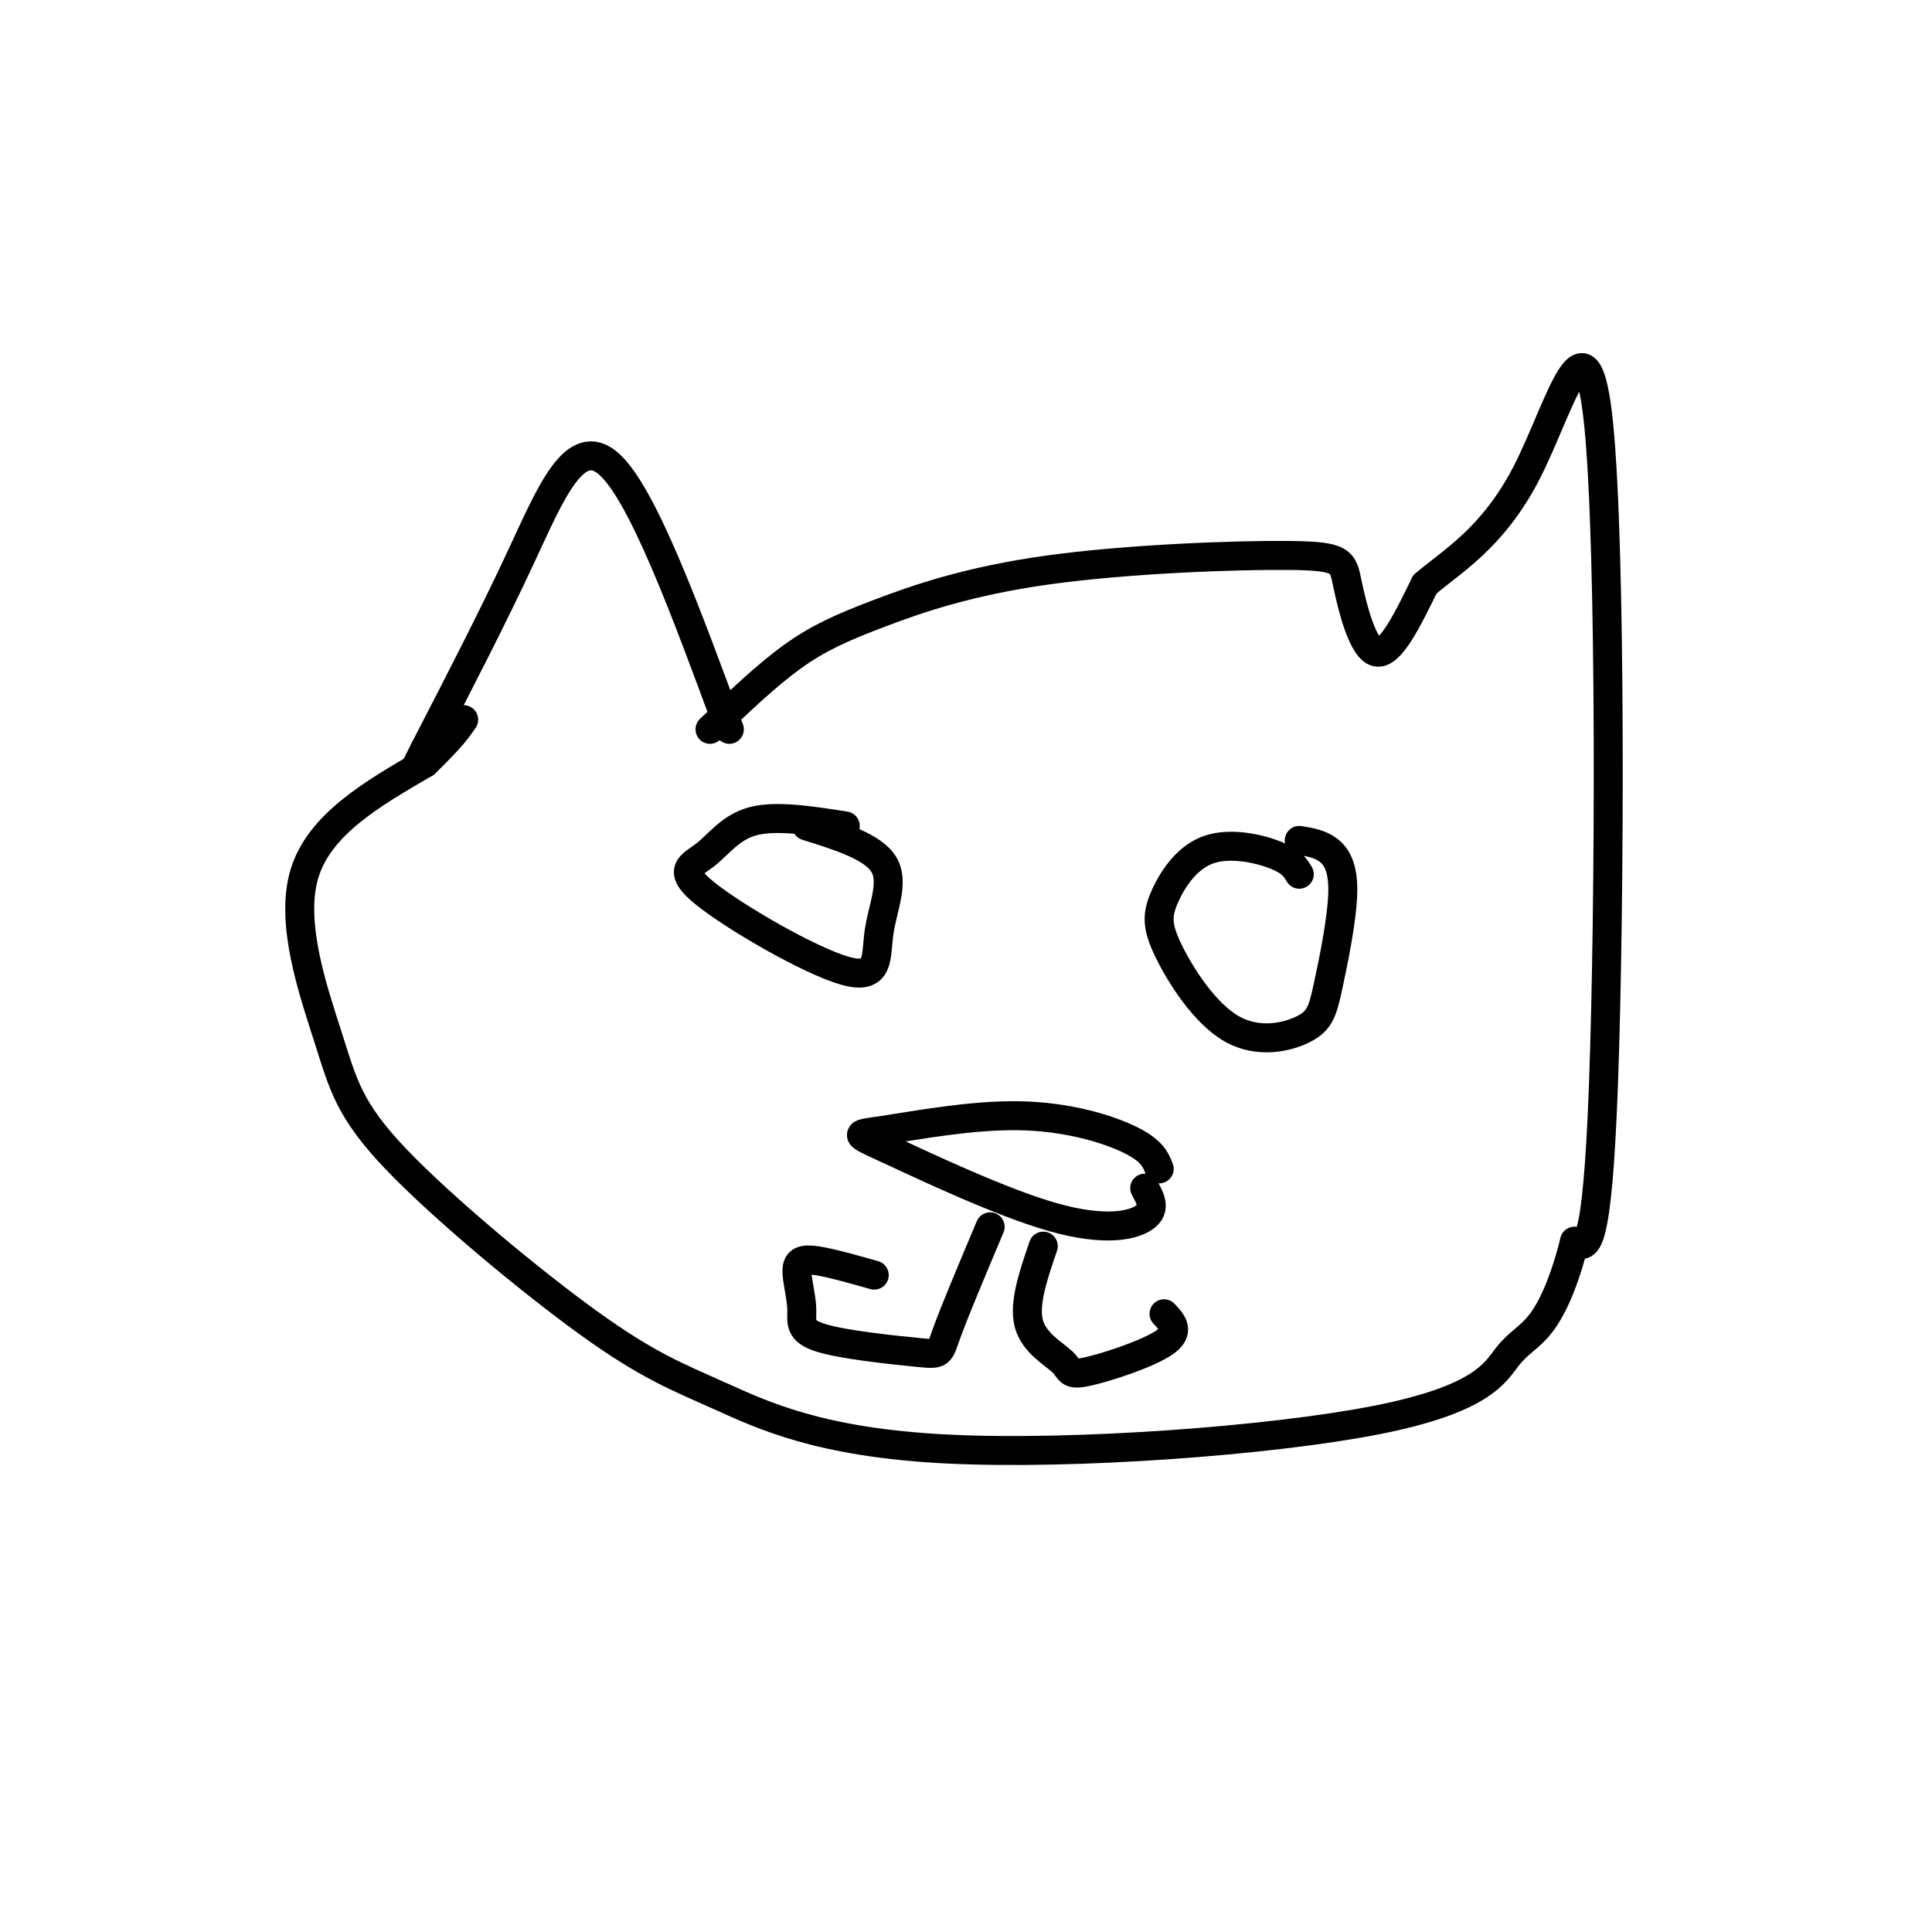
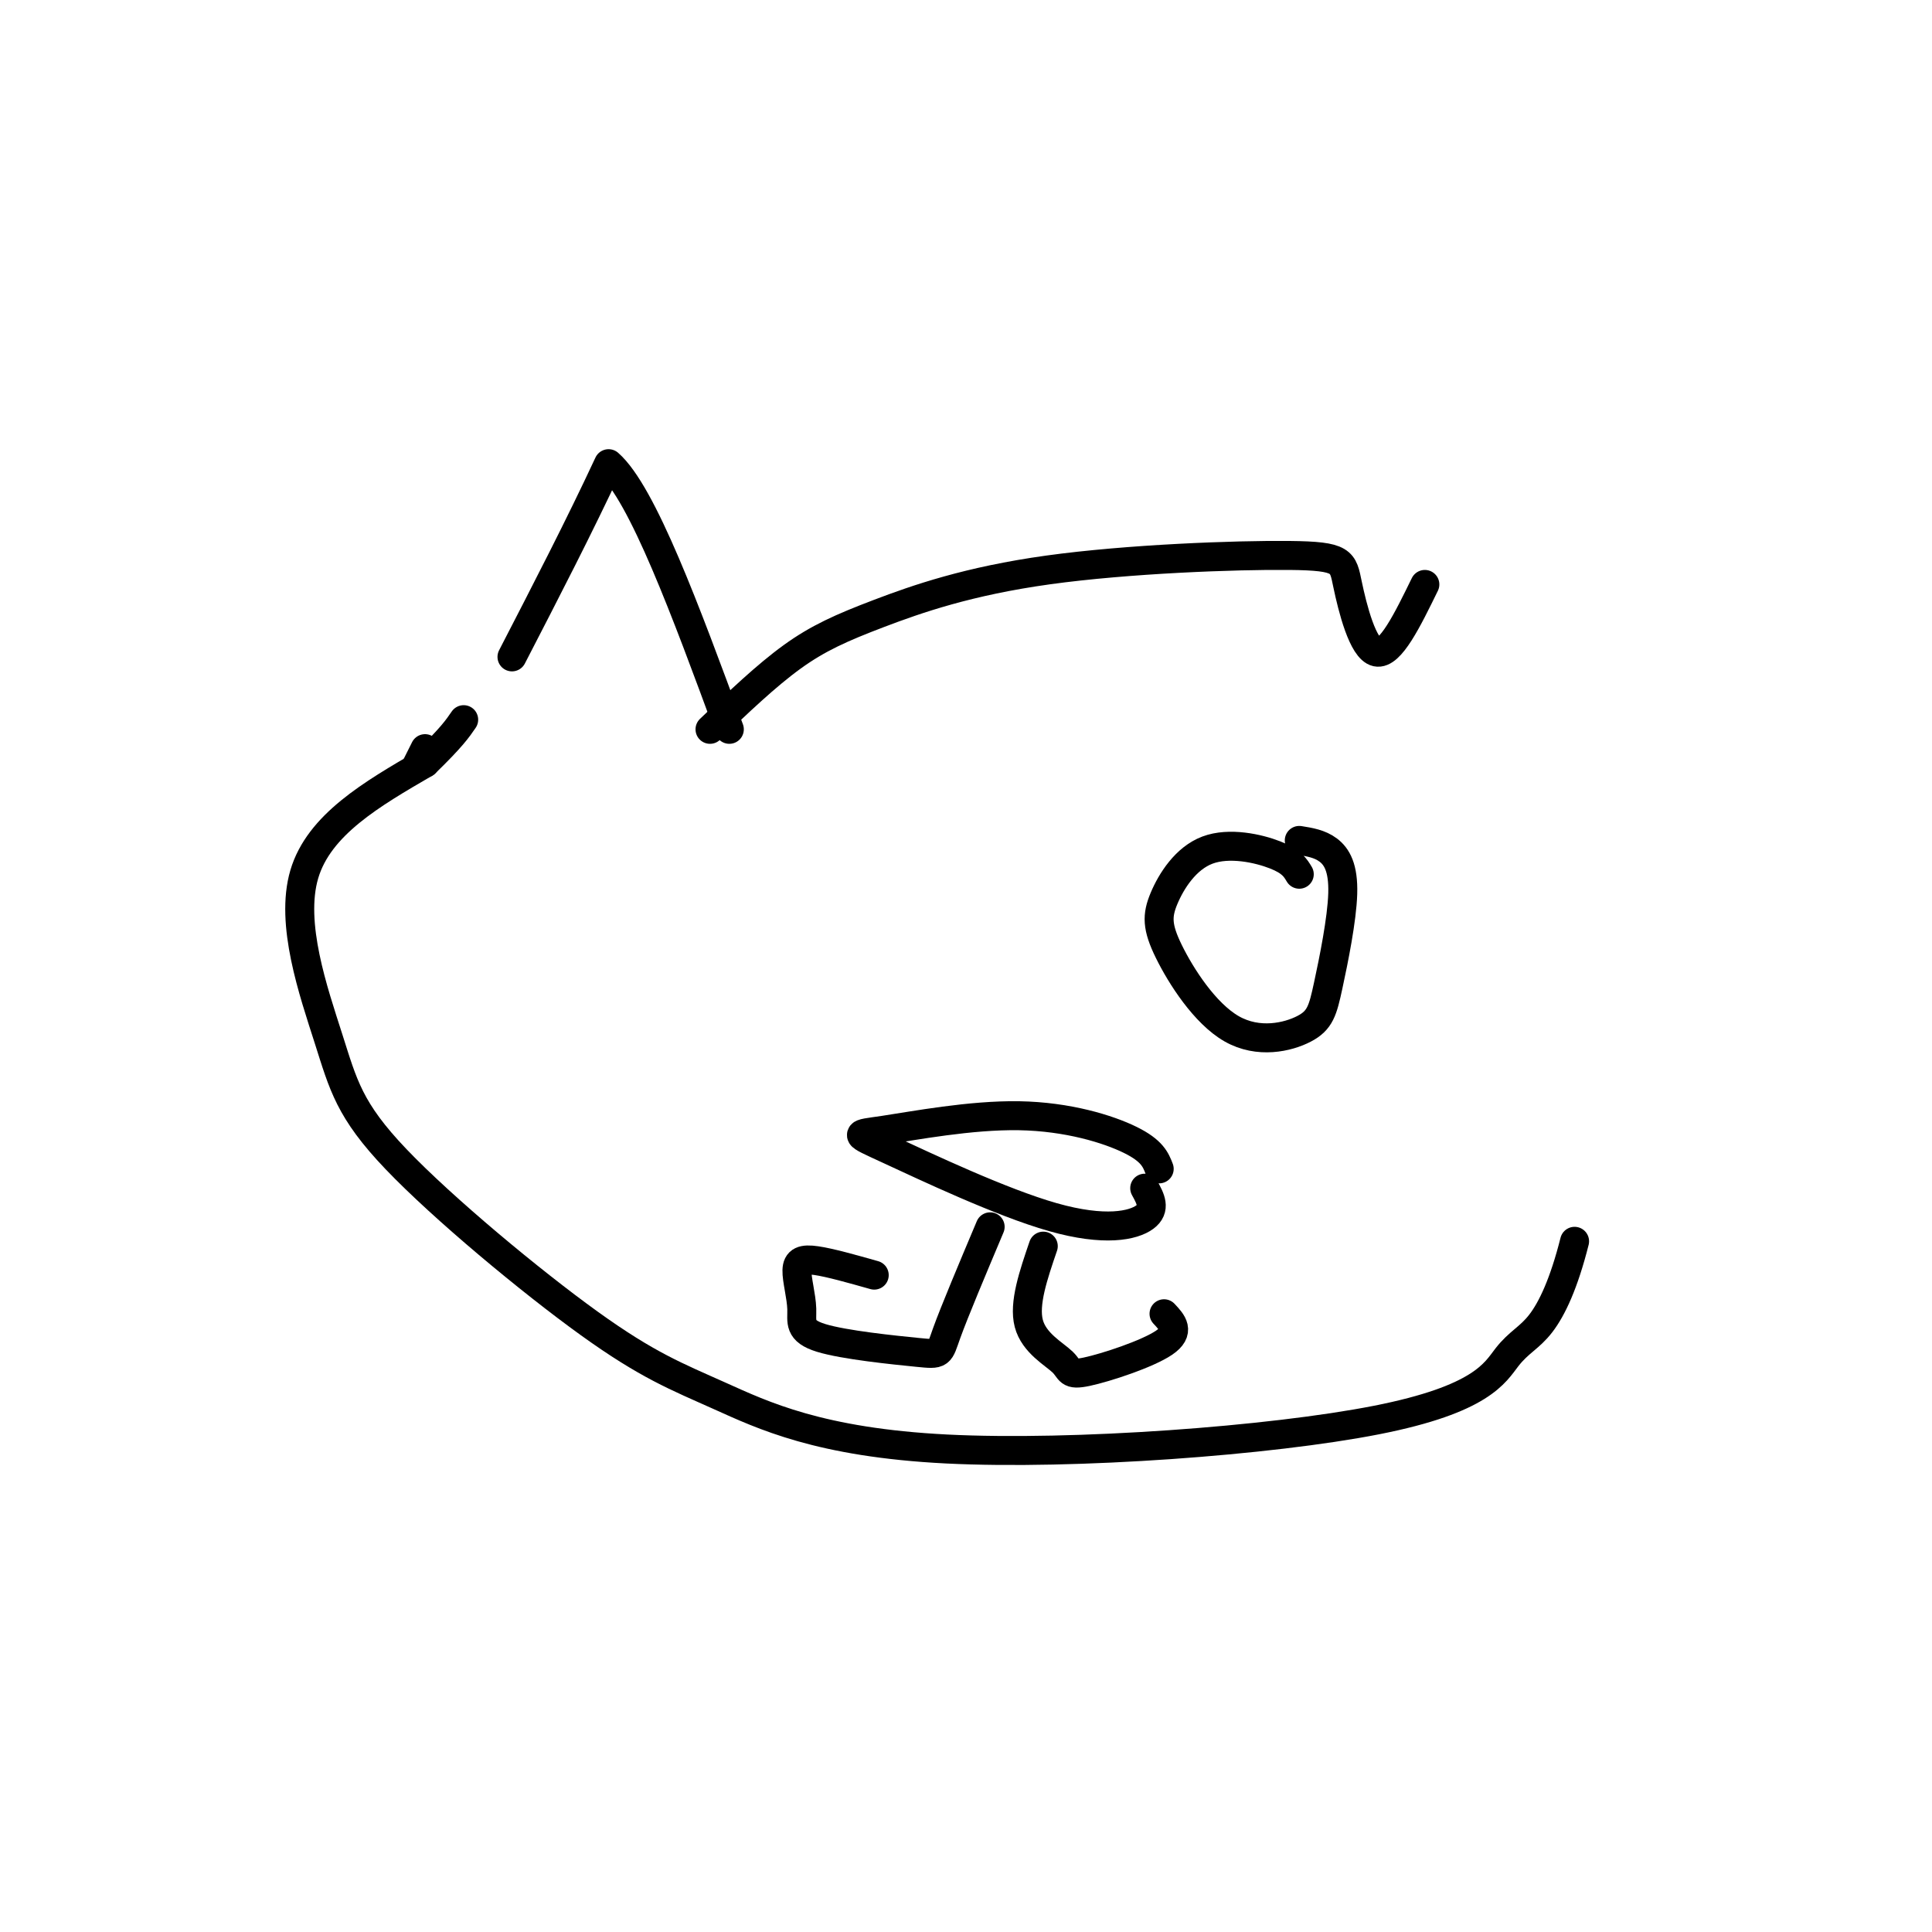
<svg xmlns="http://www.w3.org/2000/svg" viewBox="0 0 400 400" version="1.1">
  <g fill="none" stroke="#000000" stroke-width="6" stroke-linecap="round" stroke-linejoin="round">
-     <path d="M151,151c-9.000,-24.444 -18.000,-48.889 -25,-55c-7.000,-6.111 -12.000,6.111 -18,19c-6.000,12.889 -13.000,26.444 -20,40" />
+     <path d="M151,151c-9.000,-24.444 -18.000,-48.889 -25,-55c-6.000,12.889 -13.000,26.444 -20,40" />
    <path d="M88,155c-3.333,6.667 -1.667,3.333 0,0" />
    <path d="M147,151c5.826,-5.566 11.652,-11.132 17,-15c5.348,-3.868 10.218,-6.040 18,-9c7.782,-2.960 18.475,-6.710 35,-9c16.525,-2.290 38.883,-3.119 50,-3c11.117,0.119 10.993,1.186 12,6c1.007,4.814 3.145,13.375 6,14c2.855,0.625 6.428,-6.688 10,-14" />
-     <path d="M295,121c5.429,-4.705 14.002,-9.467 21,-23c6.998,-13.533 12.423,-35.836 15,-10c2.577,25.836 2.308,99.810 1,136c-1.308,36.190 -3.654,34.595 -6,33" />
    <path d="M326,257c-2.190,8.705 -4.664,13.969 -7,17c-2.336,3.031 -4.535,3.830 -7,7c-2.465,3.170 -5.198,8.711 -27,13c-21.802,4.289 -62.674,7.324 -89,6c-26.326,-1.324 -38.107,-7.009 -47,-11c-8.893,-3.991 -14.900,-6.288 -27,-15c-12.100,-8.712 -30.295,-23.840 -40,-34c-9.705,-10.160 -10.921,-15.351 -14,-25c-3.079,-9.649 -8.023,-23.757 -5,-34c3.023,-10.243 14.011,-16.622 25,-23" />
    <path d="M88,158c5.500,-5.333 6.750,-7.167 8,-9" />
-     <path d="M175,171c-7.121,-1.113 -14.242,-2.226 -19,-1c-4.758,1.226 -7.154,4.791 -10,7c-2.846,2.209 -6.141,3.061 0,8c6.141,4.939 21.718,13.963 29,16c7.282,2.037 6.268,-2.913 7,-8c0.732,-5.087 3.209,-10.311 1,-14c-2.209,-3.689 -9.105,-5.845 -16,-8" />
    <path d="M269,181c-0.789,-1.329 -1.578,-2.658 -5,-4c-3.422,-1.342 -9.478,-2.696 -14,-1c-4.522,1.696 -7.509,6.441 -9,10c-1.491,3.559 -1.486,5.931 1,11c2.486,5.069 7.455,12.833 13,16c5.545,3.167 11.668,1.735 15,0c3.332,-1.735 3.872,-3.774 5,-9c1.128,-5.226 2.842,-13.638 3,-19c0.158,-5.362 -1.241,-7.675 -3,-9c-1.759,-1.325 -3.880,-1.663 -6,-2" />
    <path d="M240,242c-0.726,-1.881 -1.452,-3.763 -6,-6c-4.548,-2.237 -12.919,-4.830 -23,-5c-10.081,-0.170 -21.873,2.084 -28,3c-6.127,0.916 -6.591,0.493 1,4c7.591,3.507 23.236,10.944 34,14c10.764,3.056 16.647,1.730 19,0c2.353,-1.730 1.177,-3.865 0,-6" />
    <path d="M205,254c-3.702,8.787 -7.404,17.574 -9,22c-1.596,4.426 -1.087,4.490 -6,4c-4.913,-0.490 -15.247,-1.535 -20,-3c-4.753,-1.465 -3.923,-3.352 -4,-6c-0.077,-2.648 -1.059,-6.059 -1,-8c0.059,-1.941 1.160,-2.412 4,-2c2.840,0.412 7.420,1.706 12,3" />
    <path d="M216,258c-2.037,5.955 -4.073,11.911 -3,16c1.073,4.089 5.257,6.313 7,8c1.743,1.687 1.046,2.839 5,2c3.954,-0.839 12.558,-3.668 16,-6c3.442,-2.332 1.721,-4.166 0,-6" />
  </g>
</svg>